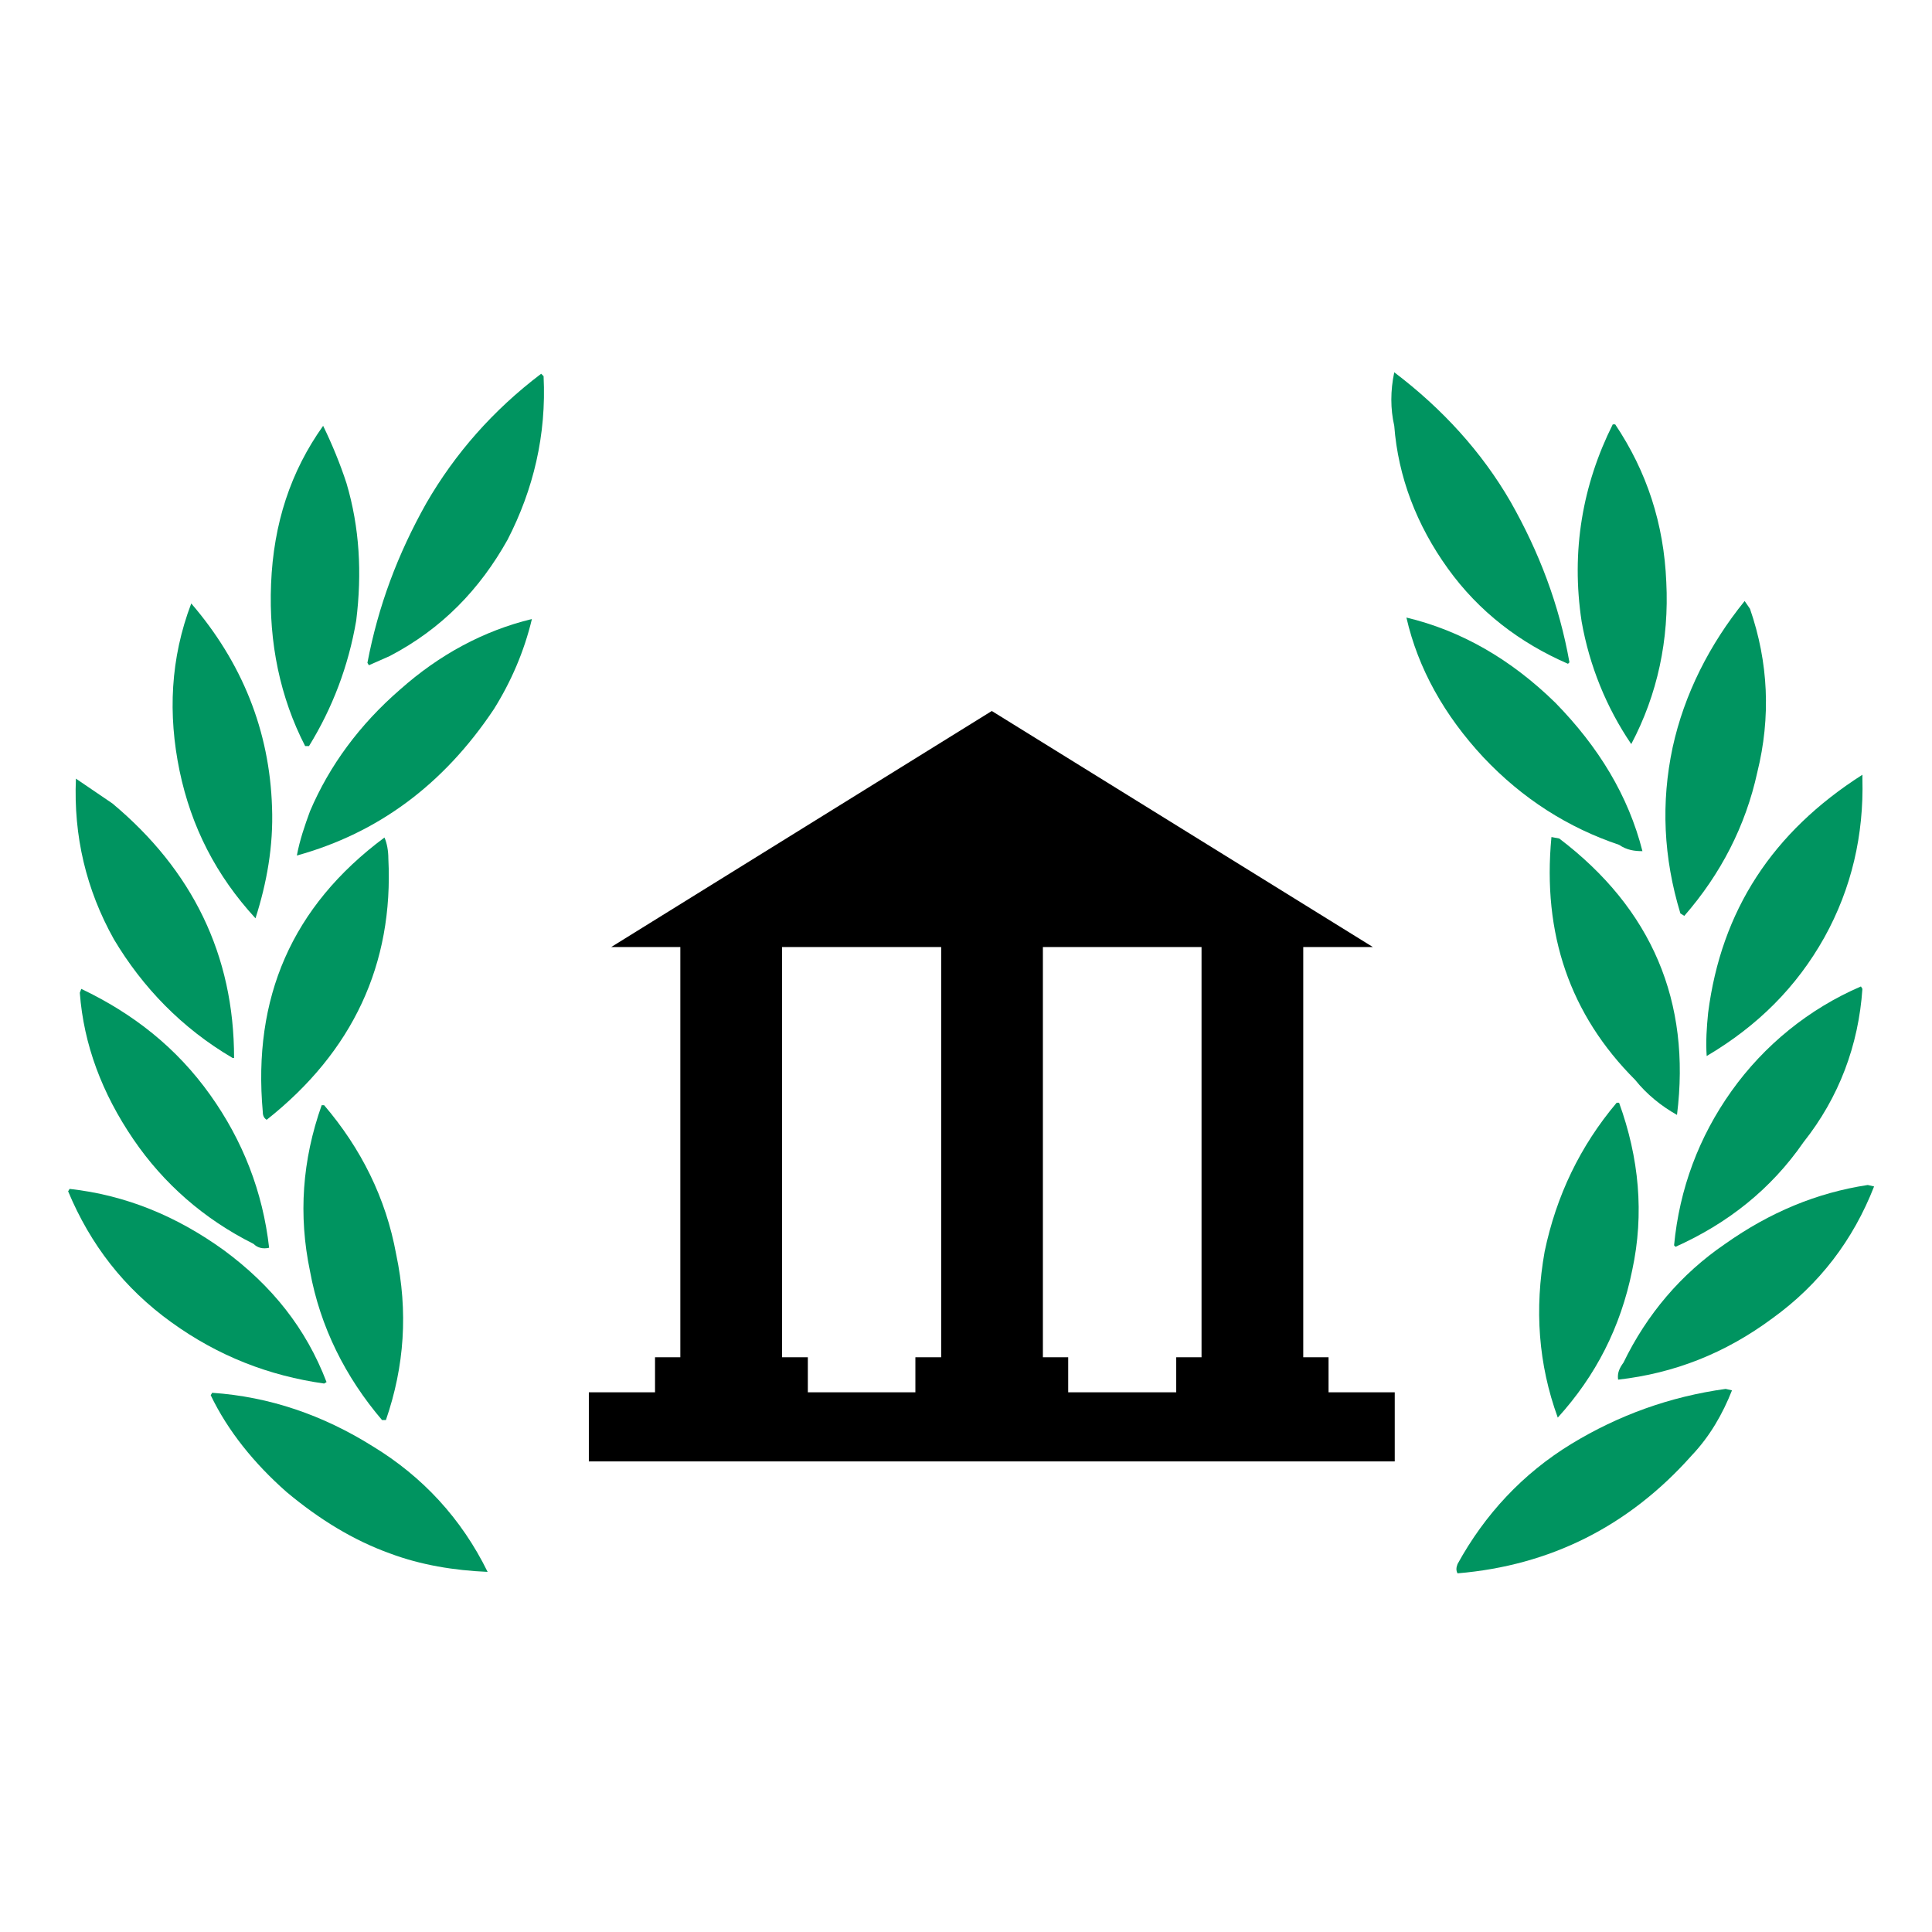
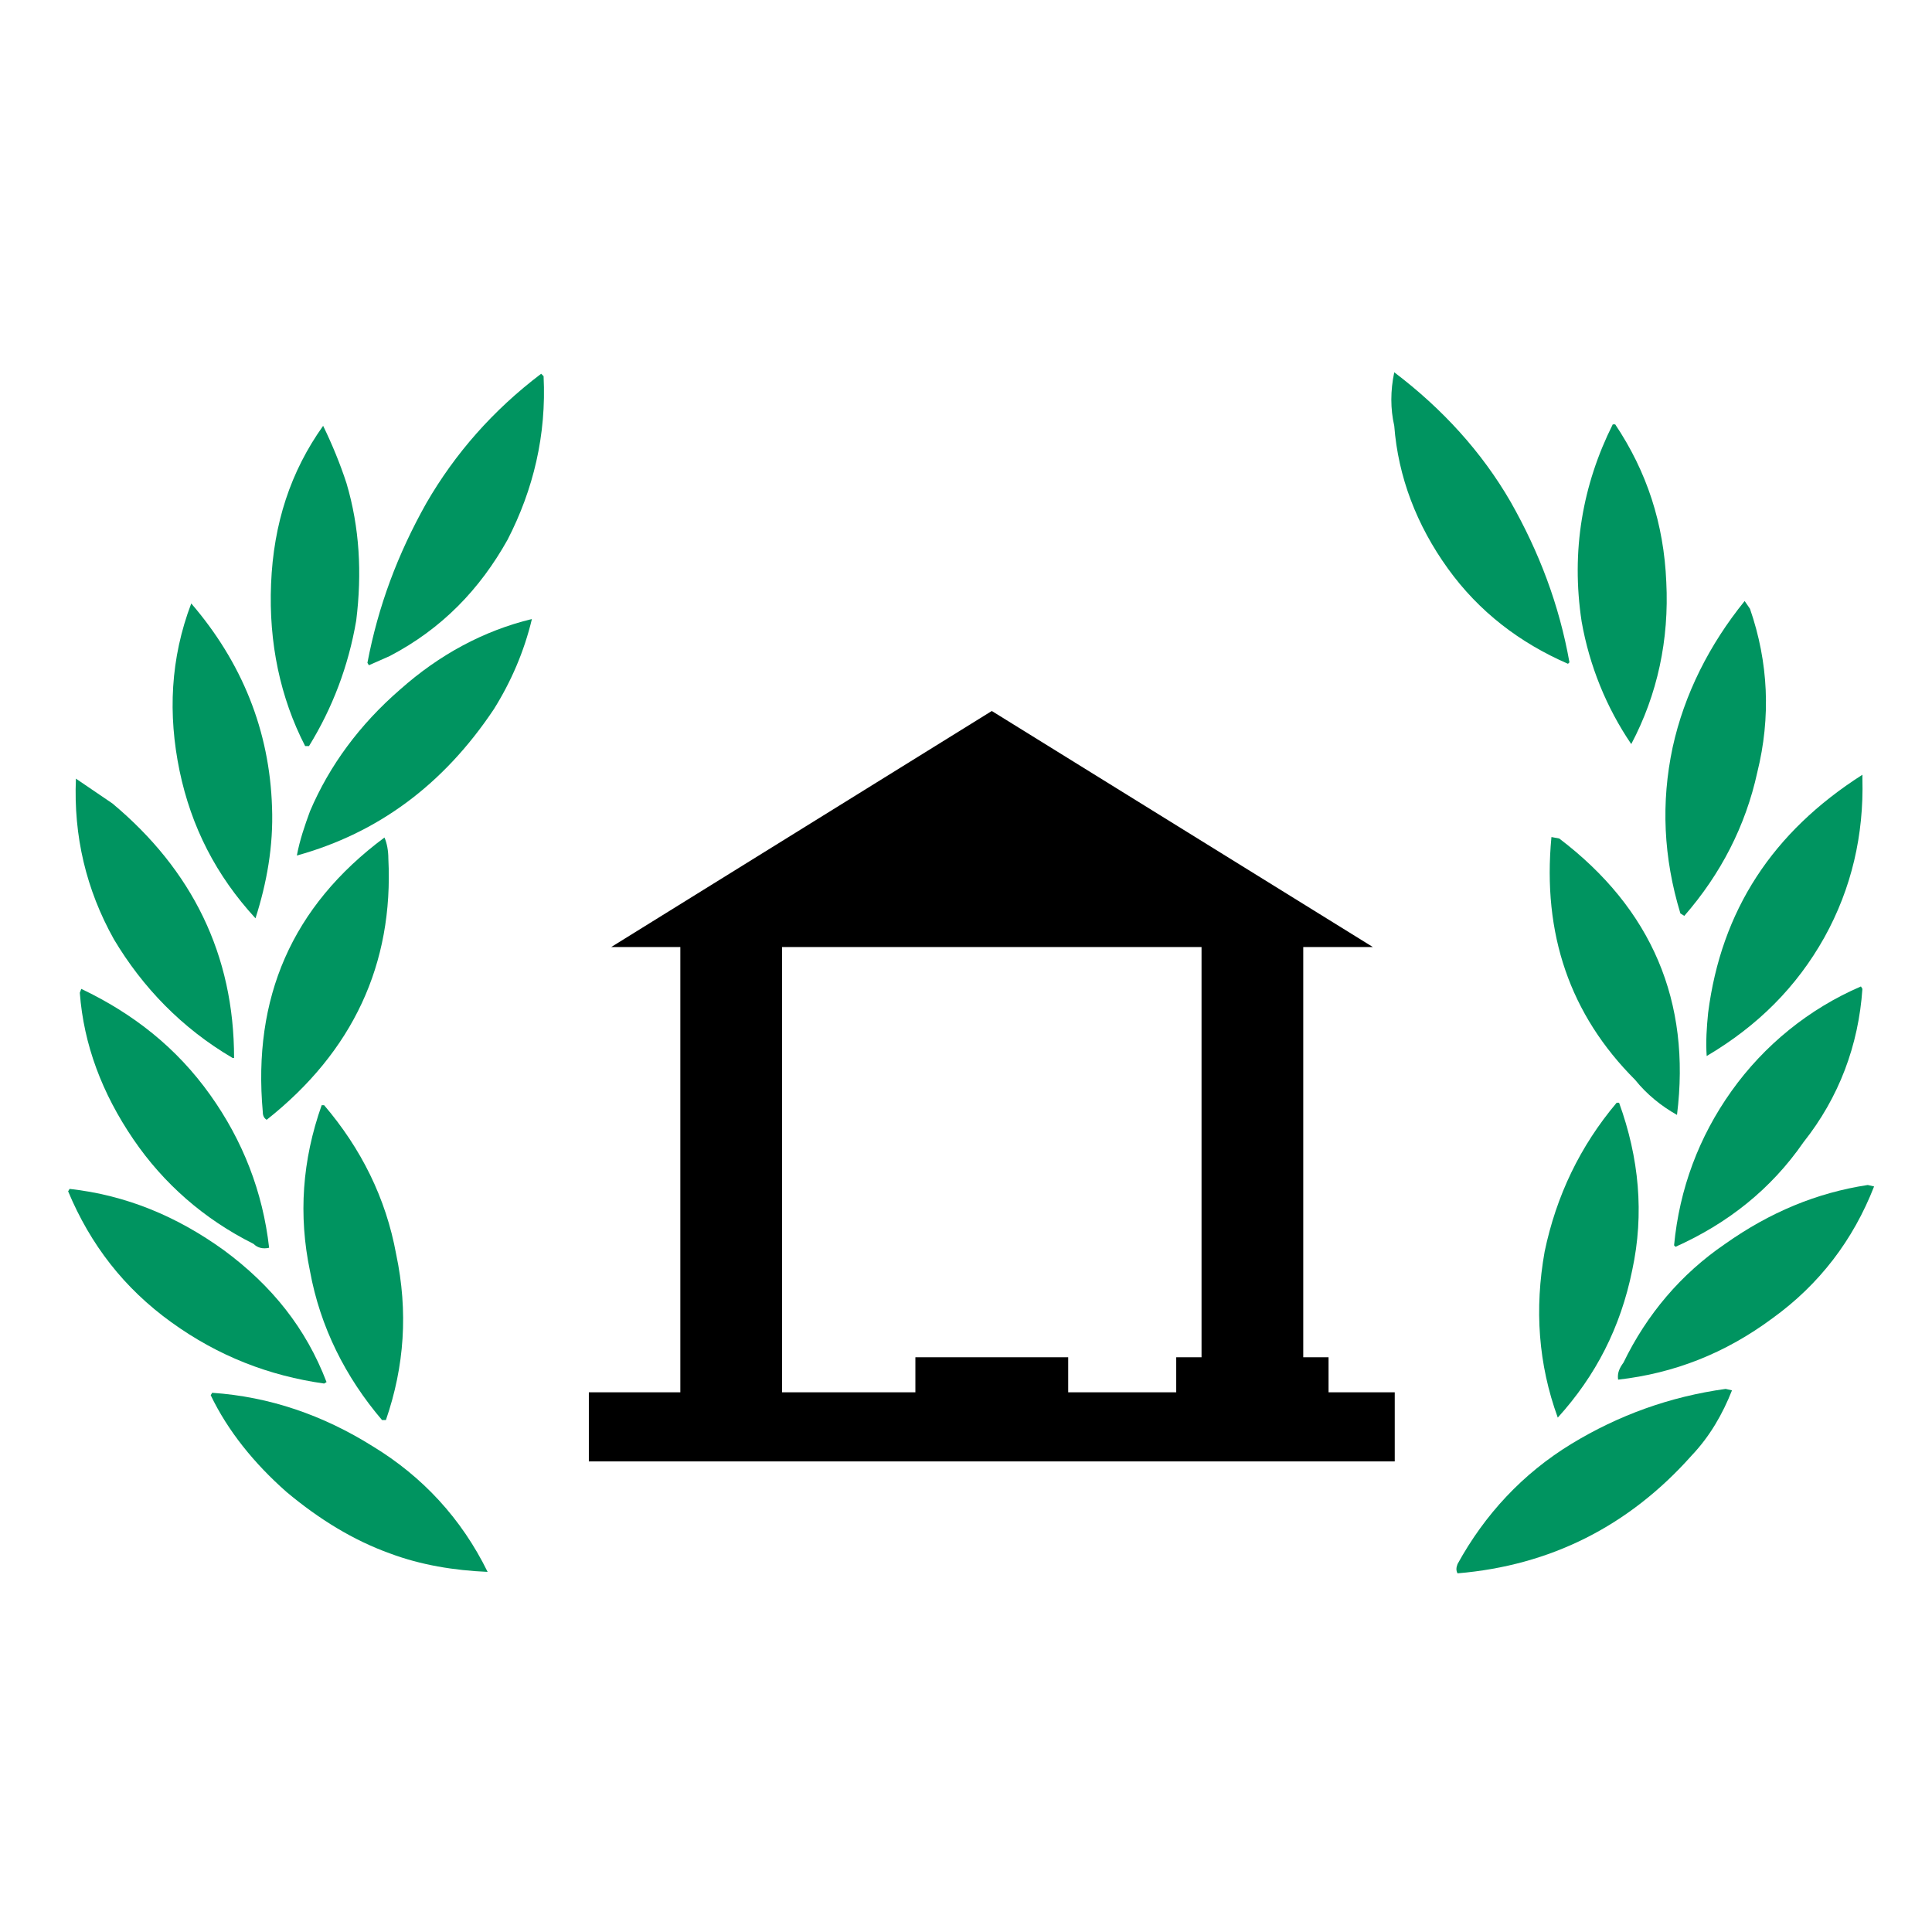
<svg xmlns="http://www.w3.org/2000/svg" version="1.1" id="Ebene_1" x="0px" y="0px" viewBox="0 0 397 397" style="enable-background:new 0 0 397 397;" xml:space="preserve">
  <style type="text/css">
	.st0{fill:#009460;}
</style>
  <g>
    <polygon points="139.8,190.7 139.8,286.9 160.7,286.9 160.7,190.7  " />
-     <polygon points="193.4,190.7 193.4,286.9 214.3,286.9 214.3,190.7  " />
    <polygon points="246.9,190.7 246.9,286.9 267.8,286.9 267.8,190.7  " />
    <polygon points="121,286.1 121,300.3 286.6,300.3 286.6,286.1  " />
-     <polygon points="134.6,278.9 134.6,293.2 166,293.2 166,278.9  " />
    <polygon points="188.1,278.9 188.1,293.2 219.5,293.2 219.5,278.9  " />
    <polygon points="241.7,278.9 241.7,293.2 273,293.2 273,278.9  " />
    <polygon points="203.8,146.1 125.6,194.6 282.1,194.6  " />
    <path class="st0" d="M322.5,136.1c-2.1-11.8-6.2-22.6-12.1-33c-5.9-10.2-14-19.1-23.9-26.6c-0.8,3.8-0.8,7.5,0,11   c0.8,10.5,4.6,20.4,11,29.3s14.8,15.3,24.7,19.6L322.5,136.1L322.5,136.1z" />
    <path class="st0" d="M111.7,77.3l-0.5-0.5c-9.9,7.5-17.7,16.4-23.6,26.6c-5.9,10.5-9.9,21.2-12.1,32.8l0.3,0.5l4.3-1.9   c10.7-5.6,18.5-13.7,24.2-23.9C109.6,100.6,112.3,89.4,111.7,77.3L111.7,77.3z" />
    <path class="st0" d="M331.9,87.2h-0.5c-6.2,12.4-8.6,26-6.4,40.5c1.6,9.1,5.1,17.7,10.2,25.2c5.4-10.2,7.8-21.5,7.2-33.3   C341.9,107.6,338.4,96.9,331.9,87.2L331.9,87.2z" />
    <path class="st0" d="M71.2,99.3c-1.3-4-3-8.1-4.8-11.8c-6.7,9.4-10.2,20.1-10.7,32.5c-0.5,12.1,1.9,23.4,7,33.3h0.8   c4.8-7.8,8.1-16.4,9.7-25.8C74.4,117.8,73.9,108.4,71.2,99.3L71.2,99.3z" />
    <path class="st0" d="M359.6,125.1l-1.1-1.6c-7.2,8.9-12.4,19.1-14.8,30.1c-2.4,11.3-1.9,22.6,1.6,34.1l0.8,0.5   c7.5-8.6,12.6-18.5,15-29.5C363.9,147.4,363.4,136.1,359.6,125.1L359.6,125.1z" />
    <path class="st0" d="M55.9,165.9c-0.5-15.8-6.2-29.8-16.6-41.9c-4.3,11.3-4.8,22.8-2.4,34.4c2.4,11.5,7.5,21.5,15.6,30.3   C54.8,181.5,56.2,173.9,55.9,165.9L55.9,165.9z" />
-     <path class="st0" d="M319.6,144.4c-9.1-8.9-19.3-14.8-30.6-17.5c2.4,10.5,7.8,20.1,15.8,28.7c8.1,8.6,17.5,14.5,27.9,18   c1.6,1.1,3.2,1.3,4.8,1.3C334.6,163.5,328.5,153.5,319.6,144.4L319.6,144.4z" />
    <path class="st0" d="M82.2,141.7c-8.3,7.2-14.5,15.6-18.5,25c-1.1,3-2.1,5.9-2.7,9.1c16.6-4.6,30.1-14.5,40.5-30.1   c3.5-5.6,6.2-11.8,7.8-18.5C99.4,129.6,90.3,134.5,82.2,141.7L82.2,141.7z" />
    <path class="st0" d="M382.7,160v-0.8c-18.5,11.8-29,27.9-31.7,48.9c-0.3,3-0.5,5.9-0.3,8.9c10.5-6.2,18.5-14.2,24.2-24.4   C380.5,182.5,383,171.5,382.7,160L382.7,160z" />
    <path class="st0" d="M23.1,165.1l-7.5-5.1c-0.5,11.8,2.1,22.8,7.8,33c5.9,9.9,14,18.3,24.4,24.4h0.3   C48.1,196.2,39.5,178.8,23.1,165.1L23.1,165.1z" />
    <path class="st0" d="M320.4,172.3l-1.6-0.3c-1.9,19.9,3.8,36.5,17.2,49.9c2.4,3,5.4,5.4,8.6,7.2   C347.5,205.9,339.5,186.8,320.4,172.3L320.4,172.3z" />
    <path class="st0" d="M79.8,176.4c0-1.6-0.3-3.2-0.8-4.3c-19.1,14.2-27.1,33-25,56.4c0,0.8,0.3,1.3,0.8,1.6   C72.5,216.1,80.9,198.1,79.8,176.4L79.8,176.4z" />
    <path class="st0" d="M382.7,203.2l-0.3-0.5c-10.7,4.6-19.9,12.1-26.6,21.5s-10.7,20.1-11.8,31.7l0.3,0.3   c10.7-4.8,19.6-11.8,26.3-21.5C377.9,225.5,381.9,214.8,382.7,203.2L382.7,203.2z" />
    <path class="st0" d="M16.7,203.2l-0.3,0.8c0.8,10.7,4.6,20.7,11,30.1c6.2,9.1,14.5,16.4,24.7,21.5c0.8,0.8,1.9,1.1,3.2,0.8   c-1.3-11.5-5.4-22-12.1-31.4C36.3,215.3,27.4,208.3,16.7,203.2L16.7,203.2z" />
    <path class="st0" d="M332.7,226.6h-0.5c-7.5,8.9-12.4,19.1-14.8,30.6c-2.1,11.8-1.3,23.1,2.7,34.1c7.8-8.6,12.9-18.5,15.3-30.3   C337.9,249.4,336.8,237.9,332.7,226.6L332.7,226.6z" />
    <path class="st0" d="M66.6,227.1h-0.5c-4,11.3-4.8,22.6-2.4,34.1c2.1,11.5,7.3,21.8,14.8,30.6h0.8c3.8-11,4.6-22.3,2.1-34.1   C79.3,246.2,74.2,236,66.6,227.1L66.6,227.1z" />
    <path class="st0" d="M333.6,280c-0.8,1.1-1.3,2.1-1.1,3.5c11.5-1.3,22-5.4,31.7-12.6c9.7-7,16.6-16.1,20.9-27.1l-1.3-0.3   c-10.5,1.6-20.1,5.6-29.3,12.1C345.4,261.8,338.4,270.1,333.6,280L333.6,280z" />
    <path class="st0" d="M46,256.9c-9.7-7-20.1-11.3-31.7-12.6l-0.3,0.5c4.6,11,11.5,19.9,21.2,26.9s20.1,11,31.4,12.6l0.5-0.3   C62.9,273,55.9,264.2,46,256.9L46,256.9z" />
    <path class="st0" d="M299.5,321.4c-0.3,0.8-0.3,1.3,0,1.9c19.1-1.6,35.2-9.7,48.1-24.2c3.8-4,6.4-8.6,8.3-13.4l-1.3-0.3   c-11.5,1.6-22,5.4-31.7,11.3C312.9,302.8,305.1,311.2,299.5,321.4L299.5,321.4z" />
    <path class="st0" d="M76.6,297.2c-10.2-6.4-21.2-10.2-33-11l-0.3,0.5c3.5,7.3,8.9,14,15.6,19.9c6.7,5.6,13.7,9.9,21.2,12.6   c6.4,2.4,13.2,3.5,20.1,3.8C94.8,312,86.8,303.4,76.6,297.2L76.6,297.2z" />
  </g>
</svg>